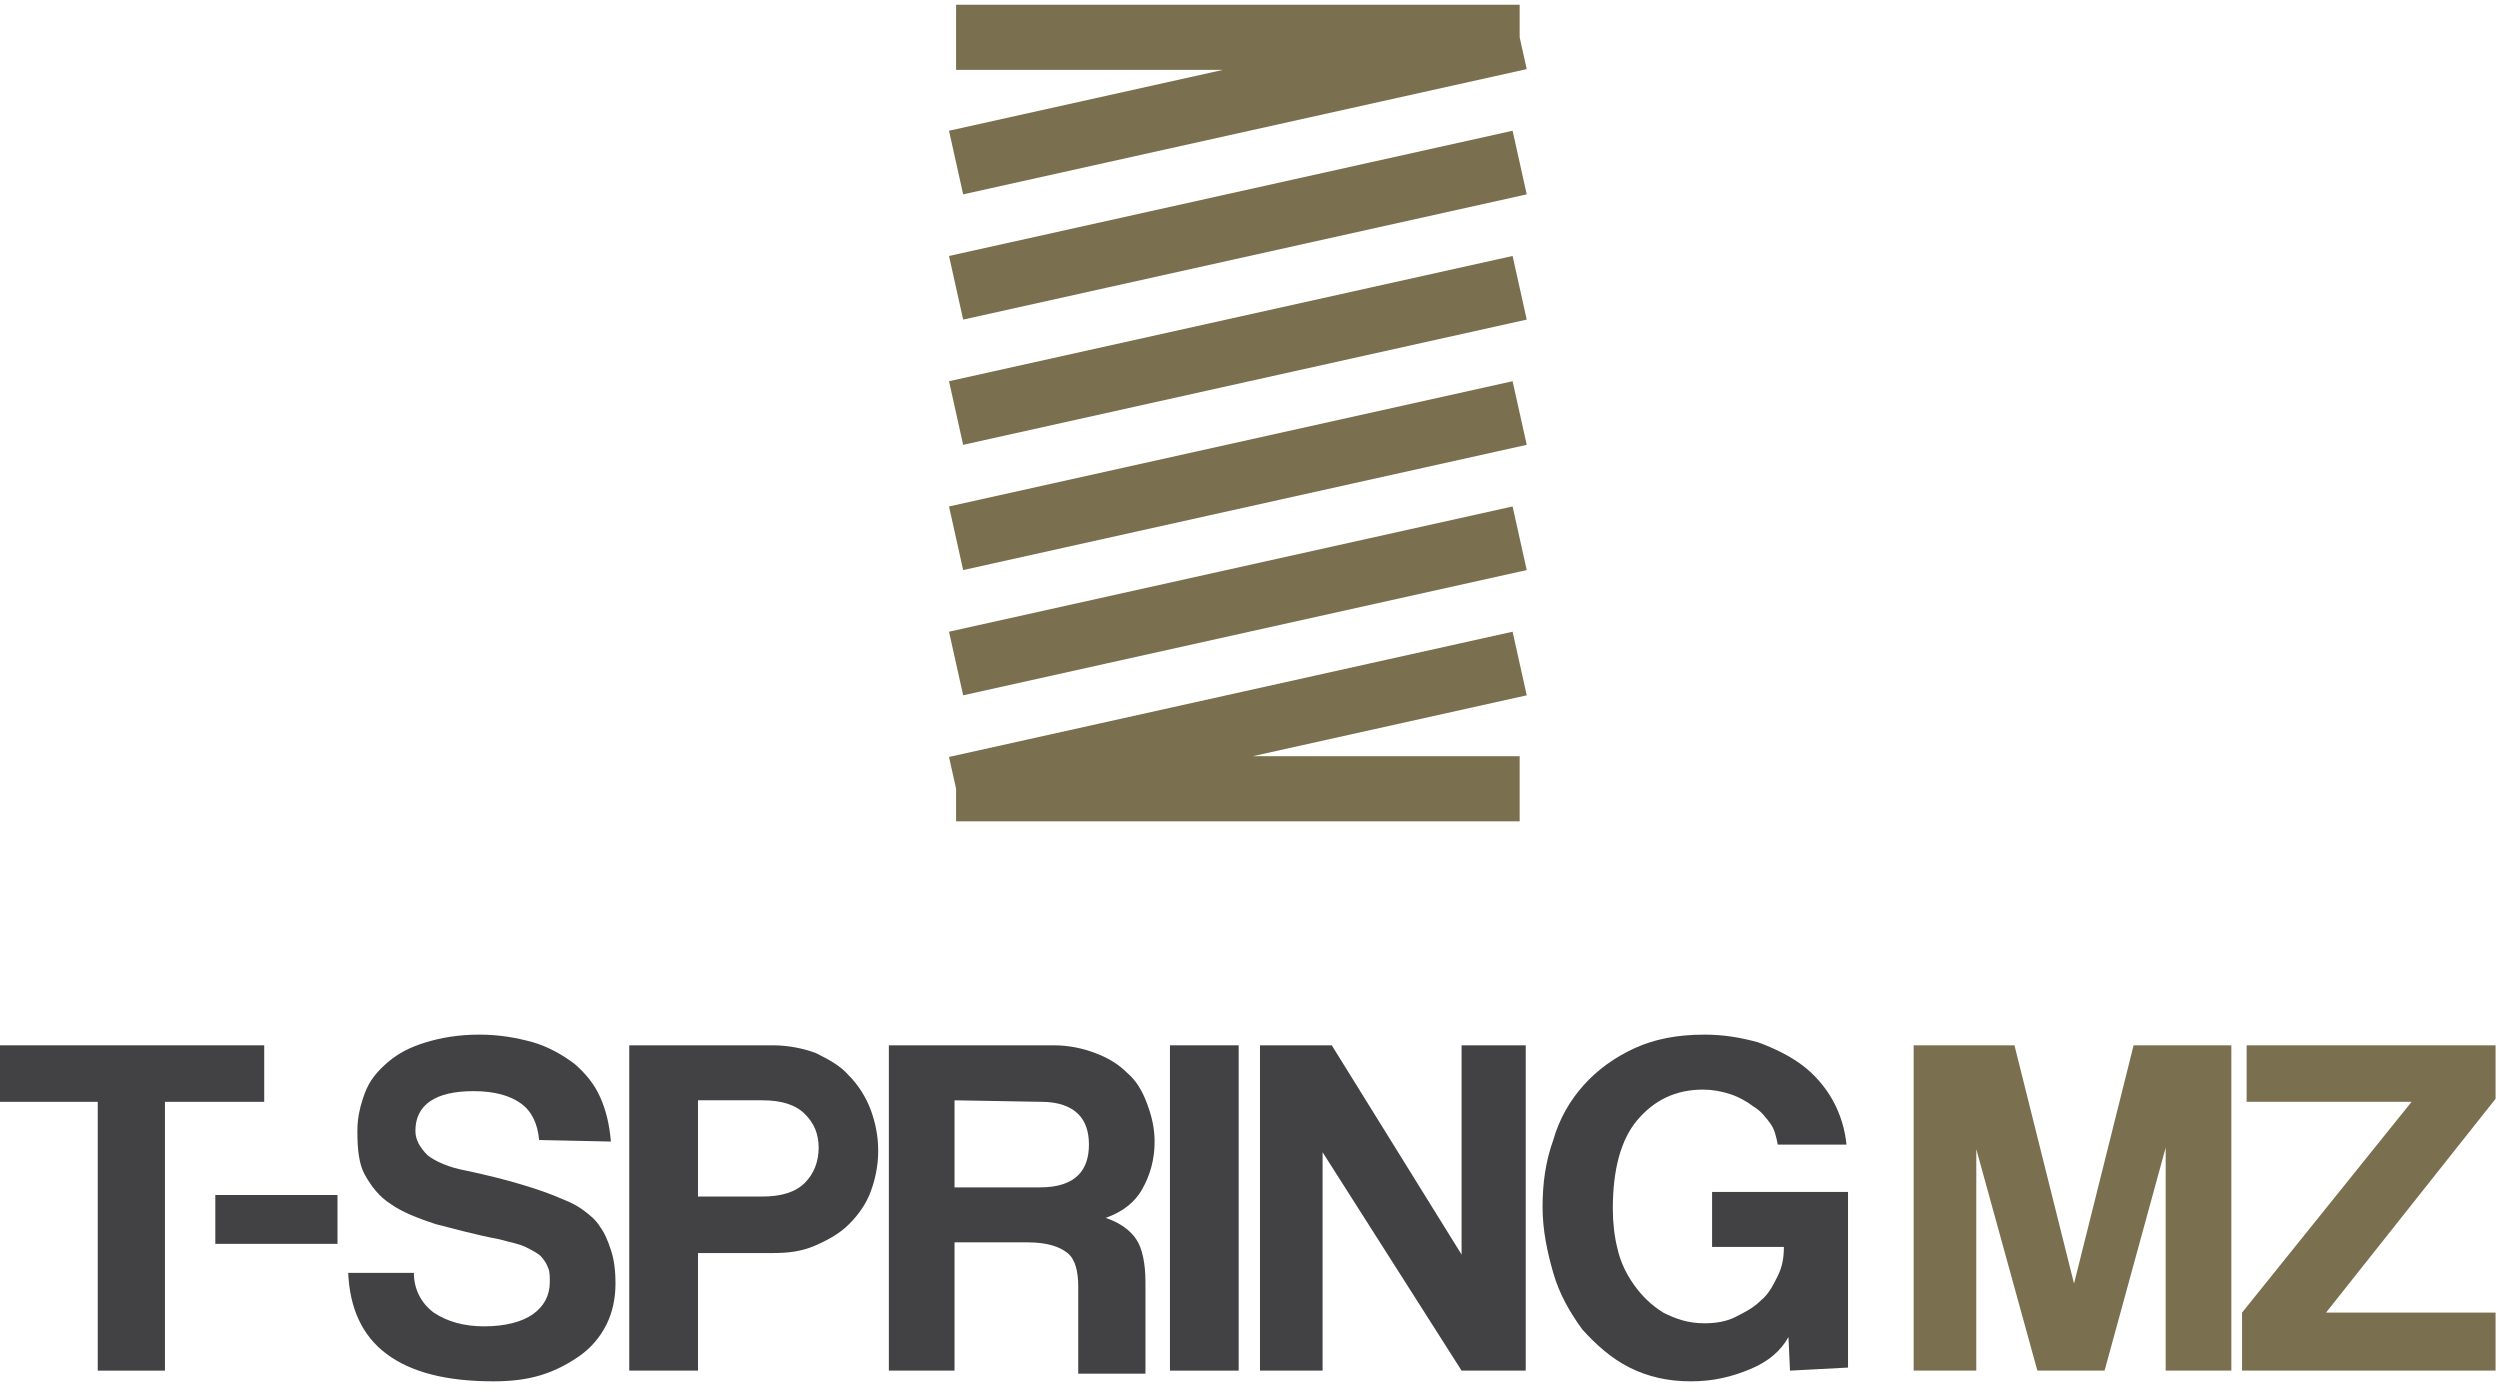
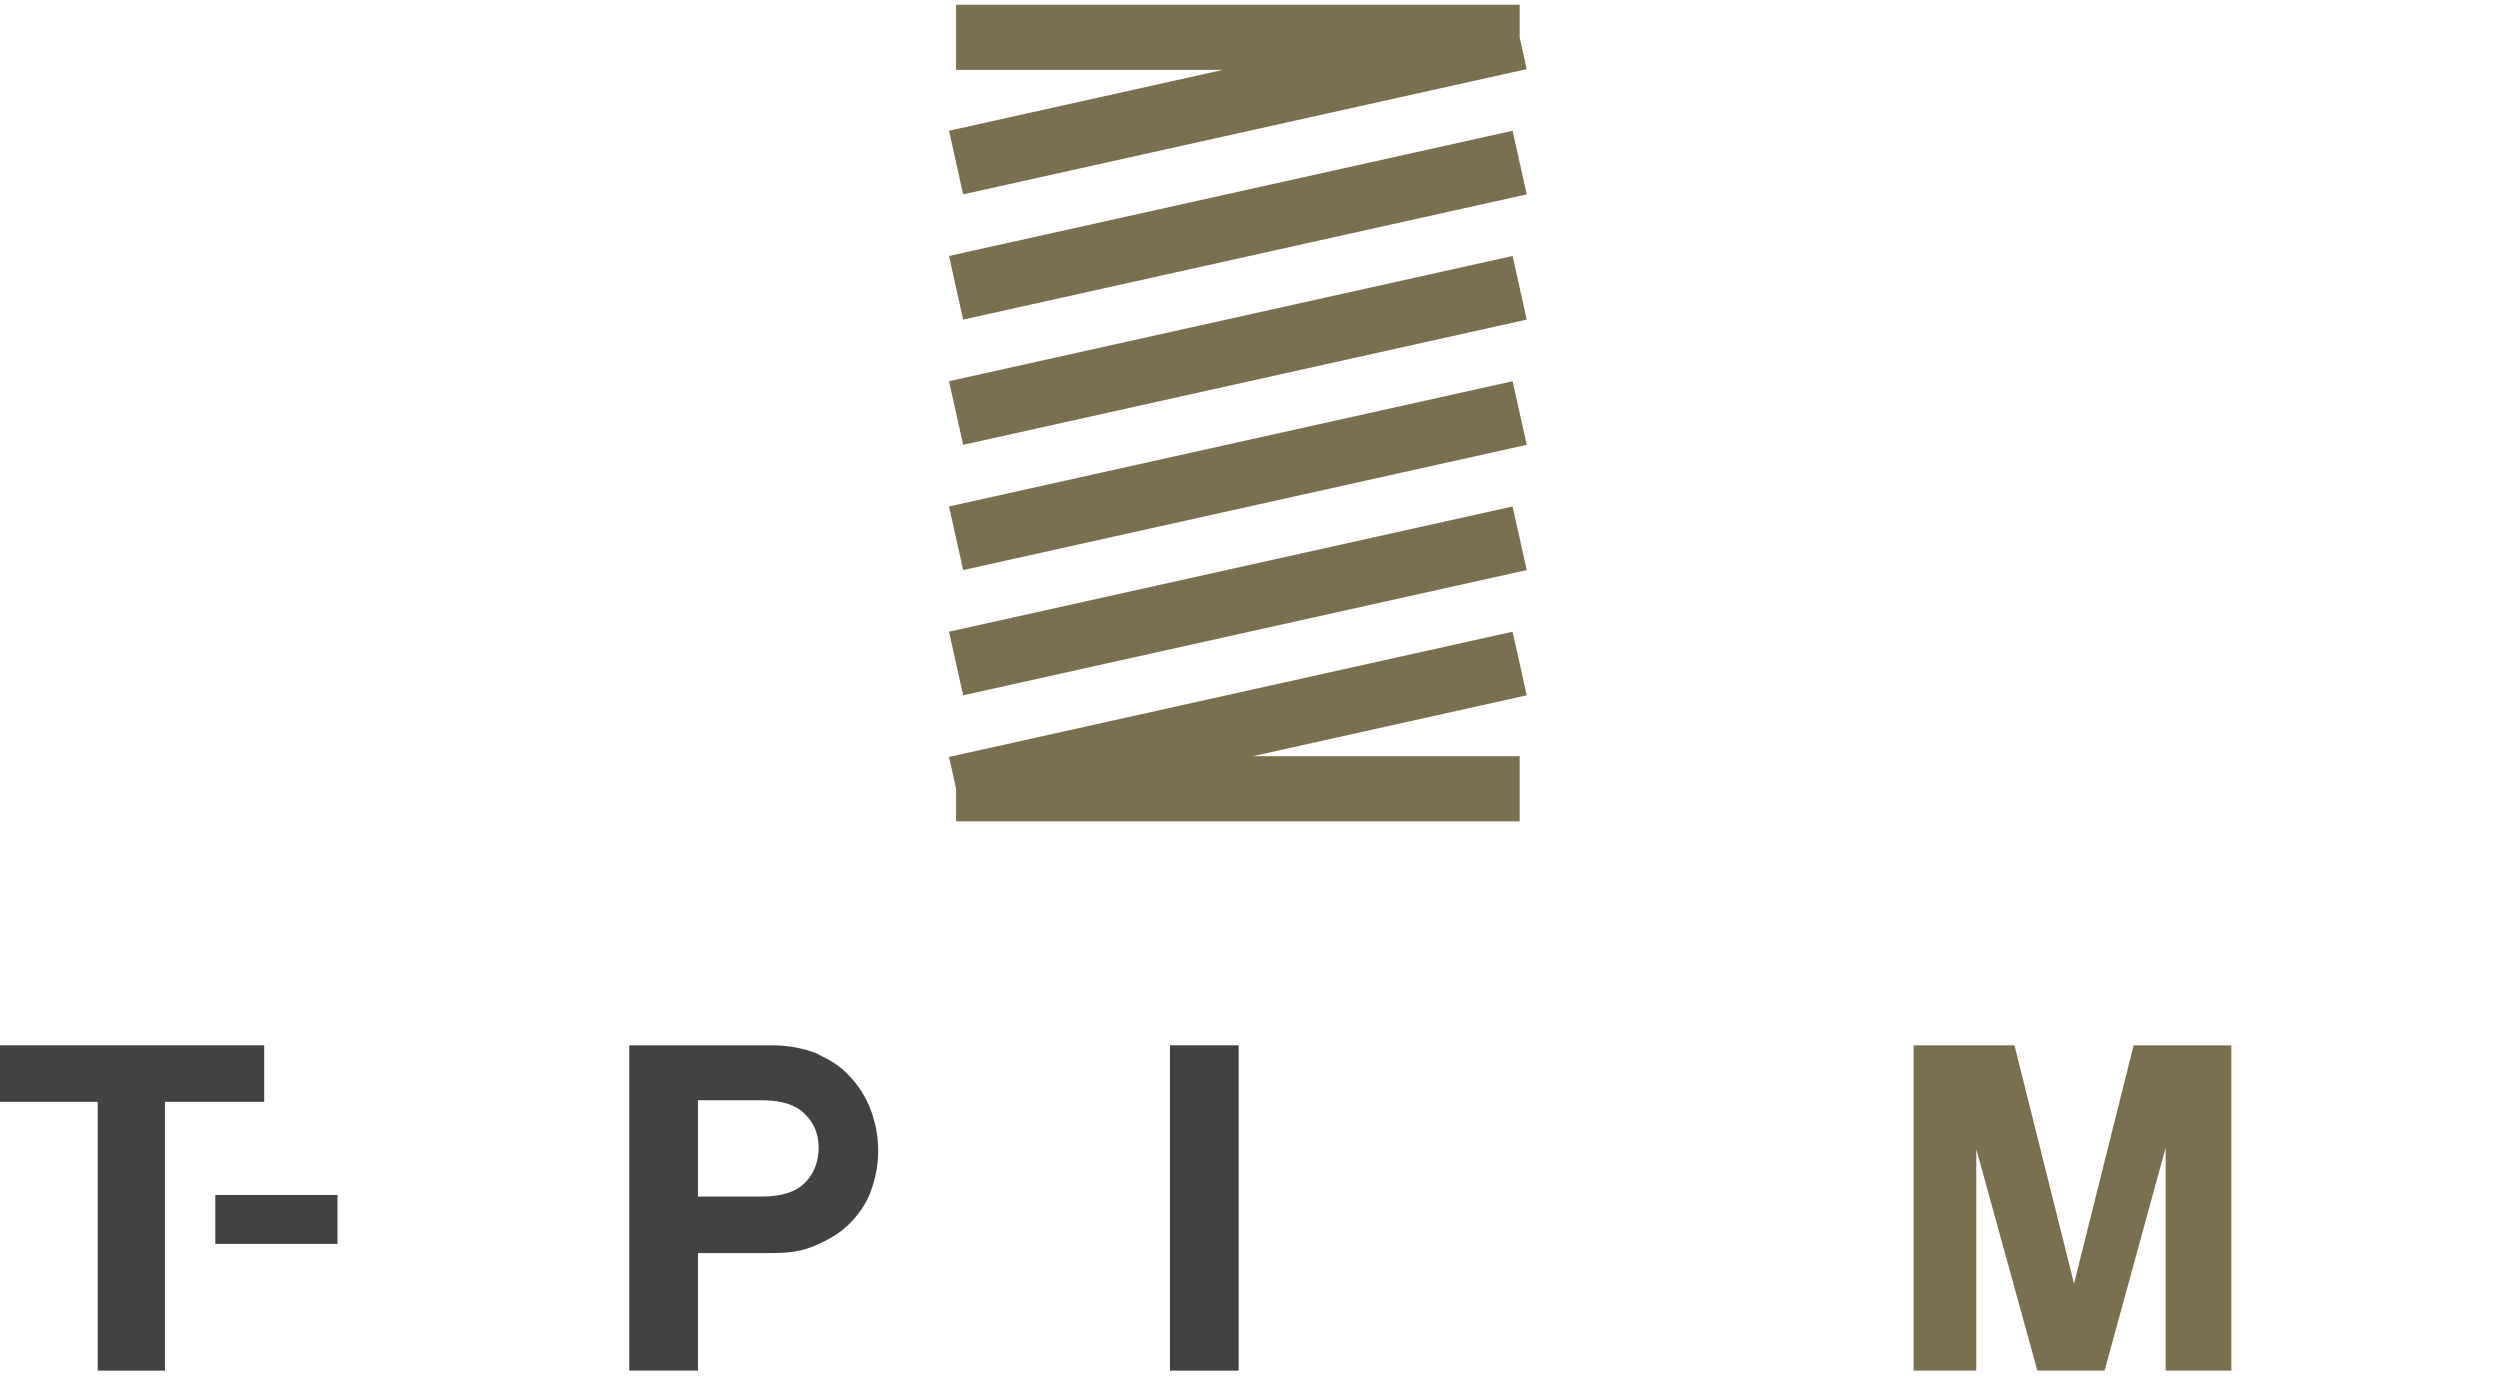
<svg xmlns="http://www.w3.org/2000/svg" width="134" height="75" viewBox="0 0 134 75" fill="none">
  <path d="M51.246 2H81.454H51.246ZM51.246 42.277L81.454 35.564L51.246 42.277ZM51.246 35.564L81.454 28.851L51.246 35.564ZM51.246 28.851L81.454 22.138L51.246 28.851ZM51.246 22.138L81.454 15.425L51.246 22.138ZM51.246 15.425L81.454 8.713L51.246 15.425ZM51.246 8.713L81.454 2L51.246 8.713ZM51.246 42.277H81.454H51.246Z" stroke="#7A6F4F" stroke-width="3.493" stroke-miterlimit="10" stroke-linecap="round" />
  <path d="M5.239 73.466V59.058H0V56.029H14.162V59.058H8.841V73.466H5.239Z" fill="#424143" />
  <path d="M11.541 66.671V64.052H18.09V66.671H11.541Z" fill="#424143" />
-   <path d="M28.897 61.105C28.815 60.204 28.488 59.549 27.915 59.14C27.342 58.731 26.523 58.485 25.377 58.485C23.33 58.485 22.266 59.222 22.266 60.613C22.266 61.105 22.512 61.514 22.921 61.923C23.33 62.251 24.067 62.578 24.968 62.742C26.114 62.987 27.096 63.233 27.915 63.479C28.733 63.724 29.47 63.97 30.207 64.297C30.616 64.461 30.944 64.625 31.271 64.87C31.598 65.116 31.926 65.362 32.172 65.771C32.417 66.098 32.581 66.507 32.745 66.999C32.908 67.49 32.99 68.063 32.99 68.8C32.99 69.618 32.826 70.355 32.499 71.01C32.172 71.665 31.68 72.238 31.107 72.647C30.534 73.057 29.797 73.466 28.979 73.712C28.16 73.957 27.341 74.039 26.441 74.039C23.903 74.039 22.02 73.548 20.711 72.565C19.401 71.583 18.746 70.109 18.664 68.227H22.184C22.184 69.127 22.593 69.864 23.248 70.355C23.985 70.846 24.886 71.092 25.95 71.092C27.096 71.092 27.997 70.846 28.57 70.437C29.142 70.028 29.47 69.455 29.47 68.718C29.47 68.472 29.47 68.145 29.388 67.981C29.306 67.736 29.142 67.49 28.979 67.326C28.815 67.162 28.488 66.999 28.16 66.835C27.833 66.671 27.342 66.589 26.768 66.426C25.459 66.18 24.313 65.853 23.33 65.607C22.348 65.28 21.529 64.952 20.956 64.543C20.301 64.133 19.892 63.56 19.565 62.987C19.237 62.414 19.155 61.596 19.155 60.613C19.155 59.877 19.319 59.222 19.565 58.567C19.81 57.912 20.22 57.421 20.793 56.93C21.366 56.438 22.02 56.111 22.839 55.865C23.658 55.62 24.558 55.456 25.704 55.456C26.768 55.456 27.669 55.62 28.57 55.865C29.388 56.111 30.125 56.52 30.78 57.011C31.353 57.503 31.844 58.076 32.172 58.812C32.499 59.549 32.663 60.286 32.745 61.187L28.897 61.105Z" fill="#424143" />
  <path d="M33.728 73.466V56.029H41.424C42.242 56.029 43.061 56.193 43.716 56.439C44.371 56.766 45.026 57.093 45.517 57.667C46.008 58.158 46.417 58.813 46.663 59.468C46.908 60.123 47.072 60.859 47.072 61.678C47.072 62.496 46.908 63.233 46.663 63.888C46.417 64.543 46.008 65.116 45.517 65.607C45.026 66.099 44.453 66.426 43.716 66.753C42.979 67.081 42.242 67.163 41.424 67.163H37.412V73.466H33.728ZM40.851 64.134C41.915 64.134 42.652 63.888 43.143 63.397C43.634 62.906 43.88 62.251 43.88 61.514C43.88 60.777 43.634 60.204 43.143 59.713C42.652 59.222 41.915 58.976 40.851 58.976H37.412V64.134H40.851Z" fill="#424143" />
-   <path d="M57.794 73.466V68.964C57.794 68.145 57.63 67.49 57.221 67.163C56.811 66.835 56.156 66.59 55.092 66.59H51.163V73.466H47.643V56.029H56.484C57.302 56.029 58.039 56.193 58.694 56.439C59.349 56.684 59.922 57.012 60.413 57.503C60.904 57.912 61.232 58.485 61.477 59.14C61.723 59.795 61.887 60.45 61.887 61.187C61.887 62.169 61.641 62.988 61.232 63.724C60.822 64.461 60.168 64.952 59.267 65.28C60.004 65.525 60.577 65.935 60.904 66.426C61.232 66.917 61.396 67.736 61.396 68.718V73.63H57.794V73.466ZM51.163 58.976V63.643H55.747C56.729 63.643 57.384 63.397 57.794 62.988C58.203 62.578 58.367 62.005 58.367 61.35C58.367 60.696 58.203 60.122 57.794 59.713C57.384 59.304 56.729 59.058 55.829 59.058L51.163 58.976Z" fill="#424143" />
  <path d="M62.709 73.466V56.029H66.393V73.466H62.709Z" fill="#424143" />
-   <path d="M78.341 73.466L70.891 61.76V73.466H67.535V56.029H71.383L78.341 67.245V56.029H81.779V73.466H78.341Z" fill="#424143" />
-   <path d="M95.944 73.466L95.862 71.665C95.452 72.402 94.797 72.975 93.815 73.384C92.833 73.793 91.85 74.039 90.622 74.039C89.394 74.039 88.33 73.793 87.348 73.302C86.365 72.811 85.547 72.074 84.81 71.256C84.155 70.355 83.582 69.373 83.255 68.227C82.927 67.081 82.682 65.934 82.682 64.707C82.682 63.397 82.845 62.251 83.255 61.105C83.582 59.959 84.155 58.976 84.892 58.157C85.629 57.339 86.529 56.684 87.593 56.193C88.658 55.702 89.886 55.456 91.359 55.456C92.423 55.456 93.324 55.62 94.224 55.865C95.125 56.193 95.944 56.602 96.598 57.093C97.253 57.584 97.826 58.239 98.236 58.976C98.645 59.713 98.891 60.532 98.972 61.35H95.288C95.207 60.941 95.125 60.532 94.879 60.204C94.634 59.877 94.388 59.549 93.979 59.304C93.651 59.058 93.242 58.812 92.751 58.649C92.26 58.485 91.768 58.403 91.277 58.403C89.804 58.403 88.658 58.976 87.757 60.04C86.857 61.105 86.447 62.742 86.447 64.788C86.447 65.525 86.529 66.262 86.693 66.917C86.857 67.654 87.184 68.309 87.593 68.882C88.003 69.455 88.494 69.946 89.149 70.355C89.804 70.683 90.459 70.928 91.359 70.928C91.932 70.928 92.505 70.846 92.996 70.601C93.488 70.355 93.979 70.109 94.388 69.7C94.797 69.373 95.043 68.882 95.288 68.39C95.534 67.899 95.616 67.408 95.616 66.835H91.768V63.888H99.054V73.302L95.944 73.466Z" fill="#424143" />
  <path d="M116.08 73.466V61.514L112.805 73.466H109.203L105.929 61.596V73.466H102.572V56.029H107.975L111.168 68.8L114.361 56.029H119.6V73.466H116.08Z" fill="#7A6F4F" />
-   <path d="M120.174 73.466V70.355L129.261 59.058H120.419V56.029H133.763V58.895L124.676 70.355H133.763V73.466H120.174Z" fill="#7A6F4F" />
</svg>